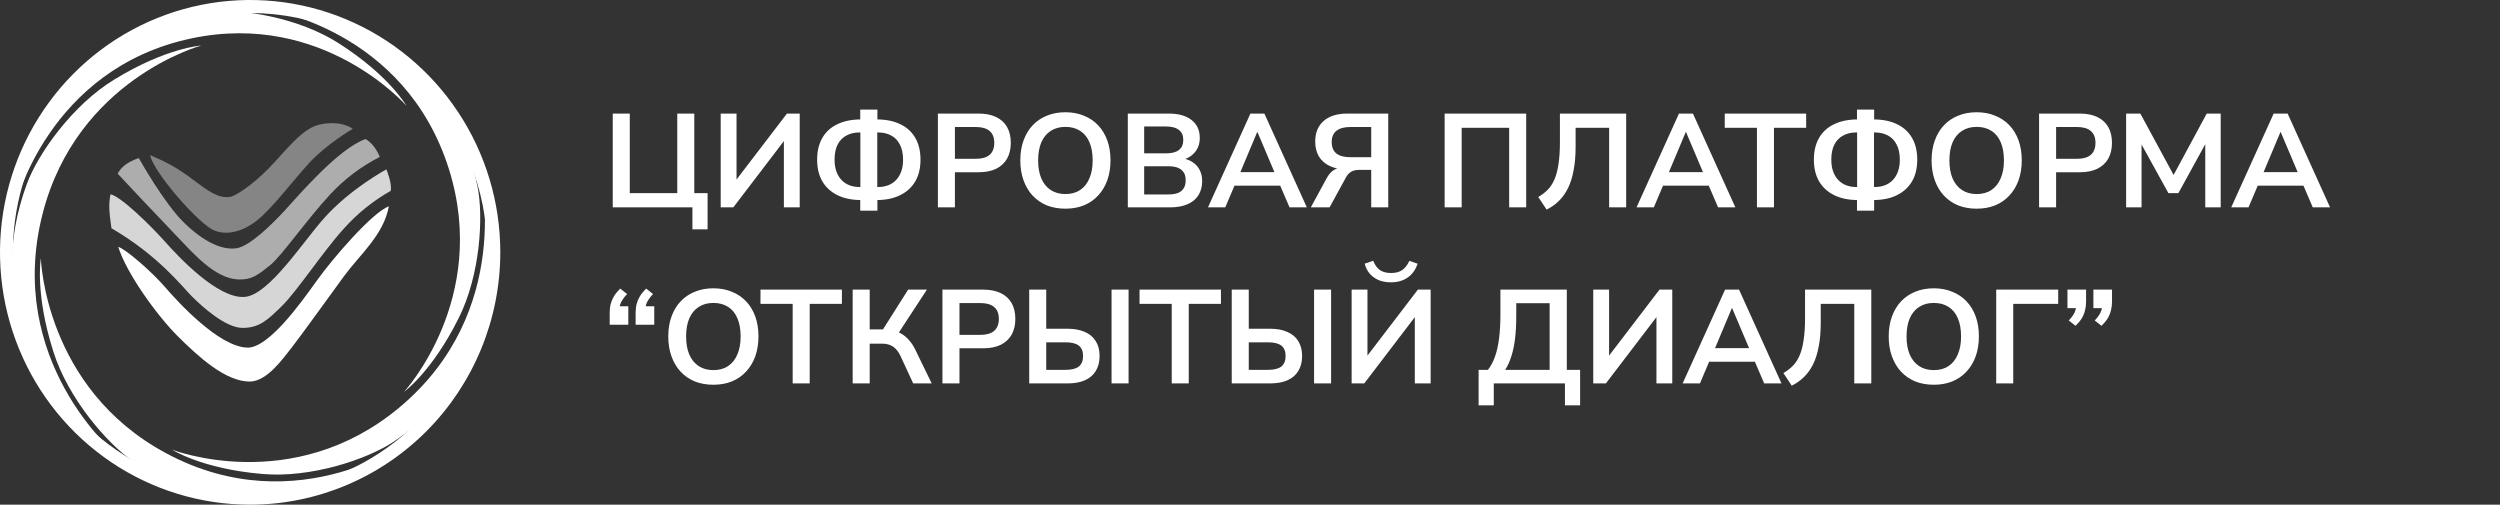
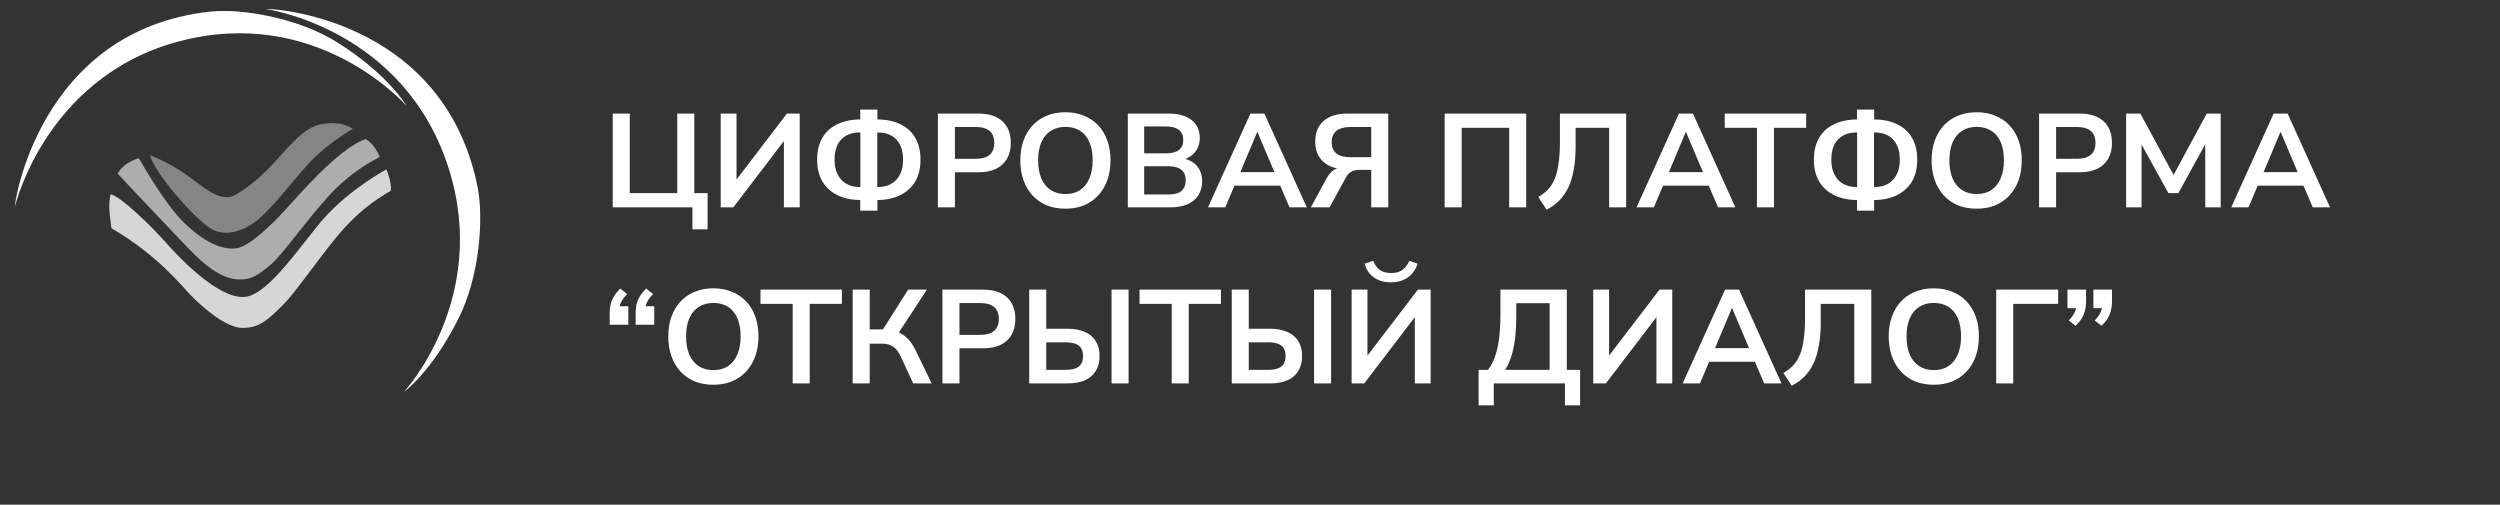
<svg xmlns="http://www.w3.org/2000/svg" width="639" height="129" viewBox="0 0 639 129" fill="none">
  <rect x="0" y="0" width="639" height="129" fill="#333333" stroke="none" />
  <path opacity="0.4" d="M38.344 39.676C42.184 41.176 45.796 43.215 49.071 45.733C53.364 48.954 55.764 50.73 58.796 50.331C60.09 50.153 64.427 47.388 68.704 43.013C72.98 38.638 77.13 32.841 81.654 31.847C87.334 30.593 90.158 32.925 90.158 32.925C90.158 32.925 83.415 36.844 78.968 41.725C74.521 46.605 69.408 53.473 65.489 56.499C61.323 59.692 56.864 60.33 53.821 58.404C49.528 55.711 39.456 44.162 38.344 39.676Z" fill="white" />
  <path opacity="0.6" d="M30.062 44.369C30.594 43.441 31.314 42.637 32.176 42.01C33.201 41.329 34.312 40.79 35.478 40.405C35.478 40.405 41.918 51.97 47.103 56.984C52.287 61.998 56.856 63.952 60.378 63.469C63.901 62.986 69.823 56.995 72.718 53.869C75.965 50.36 86.478 37.94 93.429 35.547C95.873 36.874 97.078 40.116 97.078 40.116C92.335 42.522 88.05 45.753 84.419 49.66C78.365 56.179 72.052 65.373 69.008 67.816C65.965 70.259 64.335 71.57 60.917 71.431C54.863 71.175 49.414 64.768 44.885 60.049C40.355 55.329 31.703 46.163 30.062 44.369Z" fill="white" />
  <path opacity="0.8" d="M28.489 58.336C27.84 53.849 27.768 52.261 28.23 49.674C30.757 50.035 38.649 57.803 42.067 61.645C45.485 65.487 55.651 76.469 62.597 75.886C68.783 75.331 77.458 61.783 82.824 55.776C89.533 48.242 98.758 43.289 98.758 43.289C98.758 43.289 100.277 46.881 99.859 48.786C95.345 51.334 91.28 54.617 87.827 58.502C82.917 63.86 75.9 74.426 72.146 78.124C68.393 81.821 66.251 83.842 61.953 83.809C57.654 83.776 51.765 78.462 49.134 75.847C46.504 73.232 40.631 65.437 28.489 58.336Z" fill="white" />
-   <path d="M30.227 63.103C32.274 63.713 39.033 69.721 42.121 73.308C45.208 76.894 55.814 88.615 63.184 88.854C68.578 89.031 76.773 77.622 80.89 71.847C85.007 66.073 95.201 54.241 99.389 52.742C98.052 60.032 92.085 64.957 87.99 70.509C85.684 73.63 76.784 86.022 74.561 88.832C72.337 91.641 68.242 97.526 63.806 97.526C57.554 97.526 50.542 90.997 45.588 86.089C40.172 80.736 32.34 69.882 30.227 63.103Z" fill="white" />
-   <path d="M63.934 129C51.288 128.999 38.926 125.215 28.413 118.128C17.898 111.039 9.704 100.965 4.866 89.179C0.027 77.393 -1.238 64.425 1.229 51.913C3.697 39.402 9.787 27.91 18.729 18.89C27.672 9.87 39.065 3.727 51.467 1.239C63.87 -1.249 76.726 0.028 88.409 4.91C100.092 9.792 110.078 18.059 117.103 28.666C124.129 39.273 127.878 51.743 127.878 64.5C127.86 81.602 121.116 97.997 109.128 110.089C97.14 122.182 80.887 128.982 63.934 129ZM63.934 3.326C51.94 3.327 40.216 6.916 30.244 13.638C20.272 20.361 12.501 29.915 7.911 41.093C3.322 52.272 2.122 64.572 4.463 76.438C6.803 88.304 12.579 99.204 21.061 107.759C29.542 116.313 40.347 122.139 52.111 124.5C63.874 126.859 76.067 125.647 87.147 121.017C98.228 116.387 107.698 108.546 114.362 98.486C121.026 88.426 124.582 76.599 124.582 64.5C124.564 48.28 118.168 32.73 106.798 21.261C95.429 9.792 80.013 3.342 63.934 3.326Z" fill="white" />
-   <path d="M100.677 112.856C138.517 87.543 122.897 43.453 122.692 43.831C122.692 43.831 131.615 79.715 101.883 104.316C74.627 126.886 43.992 114.938 43.992 114.938C43.992 114.938 51.499 119.818 67.021 121.14C79.415 122.255 93.973 117.38 100.677 112.856Z" fill="white" />
-   <path d="M34.183 118.013C71.902 143.509 106.213 112.011 105.811 111.961C105.811 111.961 76.409 134.07 42.461 115.848C11.325 99.158 10.45 66.039 10.45 66.039C10.45 66.039 8.871 74.923 13.637 89.864C17.396 101.834 27.463 113.516 34.183 118.013Z" fill="white" />
-   <path d="M6.862 47.036C-8.907 89.988 29.461 116.294 29.428 115.884C29.428 115.884 1.253 92.203 10.885 54.654C19.691 20.23 51.438 11.641 51.438 11.641C51.438 11.641 42.522 12.168 29.213 20.33C18.541 26.798 9.63 39.402 6.862 47.036Z" fill="white" />
  <path d="M53.844 2.964C9.735 7.622 3.505 52.901 3.841 52.684C3.841 52.684 12.201 17.544 48.973 9.804C82.69 2.698 103.858 27.016 103.858 27.016C103.858 27.016 99.548 19.365 86.702 11.143C76.498 4.519 61.676 2.131 53.844 2.964Z" fill="white" />
  <path d="M122.024 47.552C113.036 3.739 67.755 2.024 67.997 2.312C67.997 2.312 103.492 7.209 114.781 43.343C125.144 76.479 103.272 100.153 103.272 100.153C103.272 100.153 110.388 95.062 117.218 81.348C122.733 70.421 123.653 55.325 122.024 47.552Z" fill="white" />
  <path d="M176.984 58.61V53H156.618V29.03H160.97V49.362H173.108V29.03H177.46V49.362H180.86V58.61H176.984ZM184.21 53V29.03H188.256V46.914H187.474L201.142 29.03H204.406V53H200.36V35.082H201.108L187.44 53H184.21ZM219.877 53.85V50.314L220.965 51.13H220.081C217.769 51.13 215.775 50.722 214.097 49.906C212.42 49.09 211.128 47.923 210.221 46.404C209.315 44.863 208.861 43.004 208.861 40.828C208.861 38.629 209.303 36.771 210.187 35.252C211.071 33.711 212.352 32.543 214.029 31.75C215.707 30.934 217.724 30.526 220.081 30.526H220.965L219.877 31.342V28.01H224.263V31.342L223.175 30.526H224.059C226.439 30.526 228.457 30.934 230.111 31.75C231.789 32.543 233.069 33.711 233.953 35.252C234.837 36.771 235.279 38.629 235.279 40.828C235.279 43.004 234.826 44.863 233.919 46.404C233.013 47.923 231.721 49.09 230.043 49.906C228.389 50.722 226.394 51.13 224.059 51.13H223.175L224.263 50.314V53.85H219.877ZM219.911 48.546V33.11L220.829 33.858H219.639C218.393 33.858 217.293 34.119 216.341 34.64C215.389 35.139 214.641 35.909 214.097 36.952C213.576 37.972 213.315 39.264 213.315 40.828C213.315 41.961 213.474 42.97 213.791 43.854C214.109 44.715 214.551 45.441 215.117 46.03C215.684 46.619 216.353 47.061 217.123 47.356C217.894 47.651 218.733 47.798 219.639 47.798H220.829L219.911 48.546ZM224.229 48.546L223.311 47.798H224.501C225.408 47.798 226.247 47.651 227.017 47.356C227.788 47.061 228.457 46.619 229.023 46.03C229.59 45.441 230.032 44.715 230.349 43.854C230.667 42.97 230.825 41.961 230.825 40.828C230.825 39.264 230.553 37.972 230.009 36.952C229.488 35.909 228.751 35.139 227.799 34.64C226.847 34.119 225.748 33.858 224.501 33.858H223.311L224.229 33.11V48.546ZM239.725 53V29.03H250.129C251.897 29.03 253.393 29.325 254.617 29.914C255.841 30.503 256.771 31.353 257.405 32.464C258.04 33.575 258.357 34.923 258.357 36.51C258.357 38.074 258.04 39.423 257.405 40.556C256.771 41.667 255.841 42.528 254.617 43.14C253.393 43.729 251.897 44.024 250.129 44.024H244.077V53H239.725ZM244.077 40.59H249.449C250.991 40.59 252.158 40.25 252.951 39.57C253.745 38.867 254.141 37.847 254.141 36.51C254.141 35.173 253.745 34.164 252.951 33.484C252.158 32.804 250.991 32.464 249.449 32.464H244.077V40.59ZM272.317 53.34C270.572 53.34 268.985 53.057 267.557 52.49C266.152 51.901 264.939 51.062 263.919 49.974C262.922 48.886 262.151 47.583 261.607 46.064C261.063 44.545 260.791 42.857 260.791 40.998C260.791 39.117 261.063 37.428 261.607 35.932C262.151 34.413 262.922 33.121 263.919 32.056C264.939 30.968 266.152 30.141 267.557 29.574C268.985 28.985 270.572 28.69 272.317 28.69C274.062 28.69 275.638 28.985 277.043 29.574C278.471 30.141 279.684 30.957 280.681 32.022C281.701 33.087 282.483 34.379 283.027 35.898C283.571 37.394 283.843 39.083 283.843 40.964C283.843 42.845 283.571 44.545 283.027 46.064C282.483 47.583 281.701 48.886 280.681 49.974C279.684 51.062 278.471 51.901 277.043 52.49C275.638 53.057 274.062 53.34 272.317 53.34ZM272.317 49.6C273.79 49.6 275.037 49.26 276.057 48.58C277.1 47.9 277.893 46.914 278.437 45.622C279.004 44.33 279.287 42.789 279.287 40.998C279.287 39.185 279.015 37.643 278.471 36.374C277.927 35.082 277.134 34.107 276.091 33.45C275.048 32.77 273.79 32.43 272.317 32.43C270.866 32.43 269.62 32.77 268.577 33.45C267.534 34.107 266.73 35.082 266.163 36.374C265.619 37.643 265.347 39.185 265.347 40.998C265.347 42.789 265.619 44.33 266.163 45.622C266.73 46.914 267.534 47.9 268.577 48.58C269.62 49.26 270.866 49.6 272.317 49.6ZM288.268 53V29.03H298.74C301.256 29.03 303.206 29.585 304.588 30.696C305.971 31.784 306.662 33.303 306.662 35.252C306.662 36.703 306.243 37.927 305.404 38.924C304.566 39.921 303.421 40.59 301.97 40.93V40.42C303.081 40.579 304.033 40.919 304.826 41.44C305.62 41.961 306.22 42.63 306.628 43.446C307.059 44.262 307.274 45.214 307.274 46.302C307.274 47.707 306.946 48.92 306.288 49.94C305.654 50.937 304.724 51.697 303.5 52.218C302.276 52.739 300.814 53 299.114 53H288.268ZM292.45 49.702H298.57C299.182 49.702 299.726 49.657 300.202 49.566C300.701 49.475 301.12 49.339 301.46 49.158C301.823 48.954 302.118 48.705 302.344 48.41C302.594 48.115 302.775 47.775 302.888 47.39C303.002 47.005 303.058 46.574 303.058 46.098C303.058 45.599 303.002 45.157 302.888 44.772C302.775 44.387 302.594 44.058 302.344 43.786C302.118 43.491 301.823 43.253 301.46 43.072C301.12 42.868 300.701 42.721 300.202 42.63C299.726 42.539 299.182 42.494 298.57 42.494H292.45V49.702ZM292.45 39.196H297.992C299.488 39.196 300.599 38.913 301.324 38.346C302.072 37.757 302.446 36.895 302.446 35.762C302.446 34.629 302.072 33.779 301.324 33.212C300.599 32.623 299.488 32.328 297.992 32.328H292.45V39.196ZM308.761 53L319.607 29.03H323.177L334.023 53H329.603L326.713 46.268L328.549 47.458H314.201L316.037 46.268L313.181 53H308.761ZM321.341 33.756L316.581 45.078L315.697 43.99H327.053L326.203 45.078L321.409 33.756H321.341ZM335.047 53L339.059 45.622C339.581 44.647 340.193 43.933 340.895 43.48C341.598 43.027 342.414 42.8 343.343 42.8H344.465L344.397 43.31C342.675 43.31 341.19 43.027 339.943 42.46C338.719 41.893 337.779 41.077 337.121 40.012C336.487 38.947 336.169 37.677 336.169 36.204C336.169 33.937 336.883 32.181 338.311 30.934C339.739 29.665 341.768 29.03 344.397 29.03H354.835V53H350.483V43.412H347.559C347.015 43.412 346.528 43.469 346.097 43.582C345.667 43.695 345.281 43.899 344.941 44.194C344.601 44.466 344.295 44.851 344.023 45.35L339.841 53H335.047ZM345.145 40.182H350.483V32.464H345.145C343.581 32.464 342.391 32.793 341.575 33.45C340.782 34.085 340.385 35.037 340.385 36.306C340.385 37.598 340.782 38.573 341.575 39.23C342.391 39.865 343.581 40.182 345.145 40.182ZM369.251 53V29.03H390.093V53H385.741V32.668H373.603V53H369.251ZM395.315 53.578L393.173 50.348C394.08 49.827 394.873 49.226 395.553 48.546C396.256 47.843 396.834 46.971 397.287 45.928C397.763 44.863 398.115 43.548 398.341 41.984C398.591 40.42 398.715 38.527 398.715 36.306V29.03H415.647V53H411.295V32.668H402.727V37.428C402.727 39.74 402.557 41.769 402.217 43.514C401.9 45.259 401.424 46.778 400.789 48.07C400.155 49.362 399.373 50.461 398.443 51.368C397.537 52.252 396.494 52.989 395.315 53.578ZM418.298 53L429.144 29.03H432.714L443.56 53H439.14L436.25 46.268L438.086 47.458H423.738L425.574 46.268L422.718 53H418.298ZM430.878 33.756L426.118 45.078L425.234 43.99H436.59L435.74 45.078L430.946 33.756H430.878ZM449.074 53V32.668H440.846V29.03H461.654V32.668H453.426V53H449.074ZM474.645 53.85V50.314L475.733 51.13H474.849C472.537 51.13 470.542 50.722 468.865 49.906C467.188 49.09 465.896 47.923 464.989 46.404C464.082 44.863 463.629 43.004 463.629 40.828C463.629 38.629 464.071 36.771 464.955 35.252C465.839 33.711 467.12 32.543 468.797 31.75C470.474 30.934 472.492 30.526 474.849 30.526H475.733L474.645 31.342V28.01H479.031V31.342L477.943 30.526H478.827C481.207 30.526 483.224 30.934 484.879 31.75C486.556 32.543 487.837 33.711 488.721 35.252C489.605 36.771 490.047 38.629 490.047 40.828C490.047 43.004 489.594 44.863 488.687 46.404C487.78 47.923 486.488 49.09 484.811 49.906C483.156 50.722 481.162 51.13 478.827 51.13H477.943L479.031 50.314V53.85H474.645ZM474.679 48.546V33.11L475.597 33.858H474.407C473.16 33.858 472.061 34.119 471.109 34.64C470.157 35.139 469.409 35.909 468.865 36.952C468.344 37.972 468.083 39.264 468.083 40.828C468.083 41.961 468.242 42.97 468.559 43.854C468.876 44.715 469.318 45.441 469.885 46.03C470.452 46.619 471.12 47.061 471.891 47.356C472.662 47.651 473.5 47.798 474.407 47.798H475.597L474.679 48.546ZM478.997 48.546L478.079 47.798H479.269C480.176 47.798 481.014 47.651 481.785 47.356C482.556 47.061 483.224 46.619 483.791 46.03C484.358 45.441 484.8 44.715 485.117 43.854C485.434 42.97 485.593 41.961 485.593 40.828C485.593 39.264 485.321 37.972 484.777 36.952C484.256 35.909 483.519 35.139 482.567 34.64C481.615 34.119 480.516 33.858 479.269 33.858H478.079L478.997 33.11V48.546ZM505.237 53.34C503.492 53.34 501.905 53.057 500.477 52.49C499.072 51.901 497.859 51.062 496.839 49.974C495.842 48.886 495.071 47.583 494.527 46.064C493.983 44.545 493.711 42.857 493.711 40.998C493.711 39.117 493.983 37.428 494.527 35.932C495.071 34.413 495.842 33.121 496.839 32.056C497.859 30.968 499.072 30.141 500.477 29.574C501.905 28.985 503.492 28.69 505.237 28.69C506.982 28.69 508.558 28.985 509.963 29.574C511.391 30.141 512.604 30.957 513.601 32.022C514.621 33.087 515.403 34.379 515.947 35.898C516.491 37.394 516.763 39.083 516.763 40.964C516.763 42.845 516.491 44.545 515.947 46.064C515.403 47.583 514.621 48.886 513.601 49.974C512.604 51.062 511.391 51.901 509.963 52.49C508.558 53.057 506.982 53.34 505.237 53.34ZM505.237 49.6C506.71 49.6 507.957 49.26 508.977 48.58C510.02 47.9 510.813 46.914 511.357 45.622C511.924 44.33 512.207 42.789 512.207 40.998C512.207 39.185 511.935 37.643 511.391 36.374C510.847 35.082 510.054 34.107 509.011 33.45C507.968 32.77 506.71 32.43 505.237 32.43C503.786 32.43 502.54 32.77 501.497 33.45C500.454 34.107 499.65 35.082 499.083 36.374C498.539 37.643 498.267 39.185 498.267 40.998C498.267 42.789 498.539 44.33 499.083 45.622C499.65 46.914 500.454 47.9 501.497 48.58C502.54 49.26 503.786 49.6 505.237 49.6ZM521.188 53V29.03H531.592C533.36 29.03 534.856 29.325 536.08 29.914C537.304 30.503 538.234 31.353 538.868 32.464C539.503 33.575 539.82 34.923 539.82 36.51C539.82 38.074 539.503 39.423 538.868 40.556C538.234 41.667 537.304 42.528 536.08 43.14C534.856 43.729 533.36 44.024 531.592 44.024H525.54V53H521.188ZM525.54 40.59H530.912C532.454 40.59 533.621 40.25 534.414 39.57C535.208 38.867 535.604 37.847 535.604 36.51C535.604 35.173 535.208 34.164 534.414 33.484C533.621 32.804 532.454 32.464 530.912 32.464H525.54V40.59ZM543.436 53V29.03H547.074L556.118 45.724H555.03L564.04 29.03H567.61V53H563.666V35.49H564.414L556.798 49.362H554.248L546.564 35.456H547.38V53H543.436ZM570.302 53L581.148 29.03H584.718L595.564 53H591.144L588.254 46.268L590.09 47.458H575.742L577.578 46.268L574.722 53H570.302ZM582.882 33.756L578.122 45.078L577.238 43.99H588.594L587.744 45.078L582.95 33.756H582.882ZM155.836 83.006V79.912C155.836 79.141 155.915 78.416 156.074 77.736C156.255 77.056 156.539 76.387 156.924 75.73C157.332 75.073 157.865 74.415 158.522 73.758L160.29 75.152C159.814 75.651 159.429 76.127 159.134 76.58C158.839 77.011 158.624 77.453 158.488 77.906C158.375 78.337 158.318 78.79 158.318 79.266L157.264 78.28H160.596V83.006H155.836ZM162.466 83.006V79.912C162.466 79.141 162.545 78.416 162.704 77.736C162.885 77.056 163.169 76.387 163.554 75.73C163.962 75.073 164.495 74.415 165.152 73.758L166.92 75.152C166.444 75.651 166.059 76.127 165.764 76.58C165.469 77.011 165.254 77.453 165.118 77.906C165.005 78.337 164.948 78.79 164.948 79.266L163.894 78.28H167.226V83.006H162.466ZM182.337 98.34C180.591 98.34 179.005 98.057 177.577 97.49C176.171 96.901 174.959 96.062 173.939 94.974C172.941 93.886 172.171 92.583 171.627 91.064C171.083 89.545 170.811 87.857 170.811 85.998C170.811 84.117 171.083 82.428 171.627 80.932C172.171 79.413 172.941 78.121 173.939 77.056C174.959 75.968 176.171 75.141 177.577 74.574C179.005 73.985 180.591 73.69 182.337 73.69C184.082 73.69 185.657 73.985 187.063 74.574C188.491 75.141 189.703 75.957 190.701 77.022C191.721 78.087 192.503 79.379 193.047 80.898C193.591 82.394 193.863 84.083 193.863 85.964C193.863 87.845 193.591 89.545 193.047 91.064C192.503 92.583 191.721 93.886 190.701 94.974C189.703 96.062 188.491 96.901 187.063 97.49C185.657 98.057 184.082 98.34 182.337 98.34ZM182.337 94.6C183.81 94.6 185.057 94.26 186.077 93.58C187.119 92.9 187.913 91.914 188.457 90.622C189.023 89.33 189.307 87.789 189.307 85.998C189.307 84.185 189.035 82.643 188.491 81.374C187.947 80.082 187.153 79.107 186.111 78.45C185.068 77.77 183.81 77.43 182.337 77.43C180.886 77.43 179.639 77.77 178.597 78.45C177.554 79.107 176.749 80.082 176.183 81.374C175.639 82.643 175.367 84.185 175.367 85.998C175.367 87.789 175.639 89.33 176.183 90.622C176.749 91.914 177.554 92.9 178.597 93.58C179.639 94.26 180.886 94.6 182.337 94.6ZM202.607 98V77.668H194.379V74.03H215.187V77.668H206.959V98H202.607ZM217.944 98V74.03H222.296V84.196H226.172L225.322 84.774L232.122 74.03H236.916L229.334 85.624L227.634 84.366C228.609 84.502 229.482 84.785 230.252 85.216C231.023 85.647 231.714 86.213 232.326 86.916C232.961 87.619 233.516 88.469 233.992 89.466L238.14 98H233.414L230.218 91.098C229.674 89.919 229.017 89.081 228.246 88.582C227.498 88.083 226.558 87.834 225.424 87.834H222.296V98H217.944ZM240.888 98V74.03H251.292C253.06 74.03 254.556 74.325 255.78 74.914C257.004 75.503 257.933 76.353 258.568 77.464C259.202 78.575 259.52 79.923 259.52 81.51C259.52 83.074 259.202 84.423 258.568 85.556C257.933 86.667 257.004 87.528 255.78 88.14C254.556 88.729 253.06 89.024 251.292 89.024H245.24V98H240.888ZM245.24 85.59H250.612C252.153 85.59 253.32 85.25 254.114 84.57C254.907 83.867 255.304 82.847 255.304 81.51C255.304 80.173 254.907 79.164 254.114 78.484C253.32 77.804 252.153 77.464 250.612 77.464H245.24V85.59ZM263.067 98V74.03H267.419V84.026H272.893C274.593 84.026 276.055 84.298 277.279 84.842C278.503 85.363 279.433 86.145 280.067 87.188C280.725 88.208 281.053 89.477 281.053 90.996C281.053 92.515 280.725 93.795 280.067 94.838C279.433 95.881 278.503 96.674 277.279 97.218C276.055 97.739 274.593 98 272.893 98H263.067ZM267.419 94.532H272.349C273.891 94.532 275.024 94.249 275.749 93.682C276.475 93.093 276.837 92.197 276.837 90.996C276.837 89.795 276.475 88.911 275.749 88.344C275.024 87.777 273.891 87.494 272.349 87.494H267.419V94.532ZM284.113 98V74.03H288.465V98H284.113ZM299.494 98V77.668H291.266V74.03H312.074V77.668H303.846V98H299.494ZM314.831 98V74.03H319.183V84.026H324.657C326.357 84.026 327.819 84.298 329.043 84.842C330.267 85.363 331.196 86.145 331.831 87.188C332.488 88.208 332.817 89.477 332.817 90.996C332.817 92.515 332.488 93.795 331.831 94.838C331.196 95.881 330.267 96.674 329.043 97.218C327.819 97.739 326.357 98 324.657 98H314.831ZM319.183 94.532H324.113C325.654 94.532 326.788 94.249 327.513 93.682C328.238 93.093 328.601 92.197 328.601 90.996C328.601 89.795 328.238 88.911 327.513 88.344C326.788 87.777 325.654 87.494 324.113 87.494H319.183V94.532ZM335.877 98V74.03H340.229V98H335.877ZM345.477 98V74.03H349.523V91.914H348.741L362.409 74.03H365.673V98H361.627V80.082H362.375L348.707 98H345.477ZM355.541 72.16C354.34 72.16 353.275 71.967 352.345 71.582C351.439 71.174 350.679 70.619 350.067 69.916C349.478 69.191 349.059 68.352 348.809 67.4L350.985 66.652C351.439 67.763 352.028 68.567 352.753 69.066C353.479 69.542 354.419 69.78 355.575 69.78C356.754 69.78 357.695 69.531 358.397 69.032C359.123 68.533 359.735 67.751 360.233 66.686L362.341 67.4C361.82 68.964 360.959 70.154 359.757 70.97C358.579 71.763 357.173 72.16 355.541 72.16ZM377.933 103.61V94.532H380.313C381.038 93.625 381.639 92.503 382.115 91.166C382.591 89.829 382.942 88.253 383.169 86.44C383.396 84.627 383.509 82.575 383.509 80.286V74.03H400.475V94.532H403.875V103.61H399.999V98H381.809V103.61H377.933ZM384.733 94.532H396.089V77.498H387.555V80.694C387.555 82.87 387.453 84.819 387.249 86.542C387.045 88.242 386.728 89.749 386.297 91.064C385.889 92.379 385.368 93.535 384.733 94.532ZM407.235 98V74.03H411.281V91.914H410.499L424.167 74.03H427.431V98H423.385V80.082H424.133L410.465 98H407.235ZM430.085 98L440.931 74.03H444.501L455.347 98H450.927L448.037 91.268L449.873 92.458H435.525L437.361 91.268L434.505 98H430.085ZM442.665 78.756L437.905 90.078L437.021 88.99H448.377L447.527 90.078L442.733 78.756H442.665ZM457.97 98.578L455.828 95.348C456.734 94.827 457.528 94.226 458.208 93.546C458.91 92.843 459.488 91.971 459.942 90.928C460.418 89.863 460.769 88.548 460.996 86.984C461.245 85.42 461.37 83.527 461.37 81.306V74.03H478.302V98H473.95V77.668H465.382V82.428C465.382 84.74 465.212 86.769 464.872 88.514C464.554 90.259 464.078 91.778 463.444 93.07C462.809 94.362 462.027 95.461 461.098 96.368C460.191 97.252 459.148 97.989 457.97 98.578ZM494.28 98.34C492.535 98.34 490.948 98.057 489.52 97.49C488.115 96.901 486.902 96.062 485.882 94.974C484.885 93.886 484.114 92.583 483.57 91.064C483.026 89.545 482.754 87.857 482.754 85.998C482.754 84.117 483.026 82.428 483.57 80.932C484.114 79.413 484.885 78.121 485.882 77.056C486.902 75.968 488.115 75.141 489.52 74.574C490.948 73.985 492.535 73.69 494.28 73.69C496.025 73.69 497.601 73.985 499.006 74.574C500.434 75.141 501.647 75.957 502.644 77.022C503.664 78.087 504.446 79.379 504.99 80.898C505.534 82.394 505.806 84.083 505.806 85.964C505.806 87.845 505.534 89.545 504.99 91.064C504.446 92.583 503.664 93.886 502.644 94.974C501.647 96.062 500.434 96.901 499.006 97.49C497.601 98.057 496.025 98.34 494.28 98.34ZM494.28 94.6C495.753 94.6 497 94.26 498.02 93.58C499.063 92.9 499.856 91.914 500.4 90.622C500.967 89.33 501.25 87.789 501.25 85.998C501.25 84.185 500.978 82.643 500.434 81.374C499.89 80.082 499.097 79.107 498.054 78.45C497.011 77.77 495.753 77.43 494.28 77.43C492.829 77.43 491.583 77.77 490.54 78.45C489.497 79.107 488.693 80.082 488.126 81.374C487.582 82.643 487.31 84.185 487.31 85.998C487.31 87.789 487.582 89.33 488.126 90.622C488.693 91.914 489.497 92.9 490.54 93.58C491.583 94.26 492.829 94.6 494.28 94.6ZM510.231 98V74.03H526.075V77.668H514.583V98H510.231ZM530.515 83.278L528.781 81.918C529.257 81.419 529.631 80.955 529.903 80.524C530.198 80.071 530.402 79.629 530.515 79.198C530.651 78.745 530.719 78.28 530.719 77.804L531.773 78.756H528.441V74.03H533.201V77.124C533.201 77.895 533.111 78.631 532.929 79.334C532.771 80.014 532.499 80.683 532.113 81.34C531.728 81.975 531.195 82.621 530.515 83.278ZM537.145 83.278L535.411 81.918C535.887 81.419 536.261 80.955 536.533 80.524C536.828 80.071 537.032 79.629 537.145 79.198C537.281 78.745 537.349 78.28 537.349 77.804L538.403 78.756H535.071V74.03H539.831V77.124C539.831 77.895 539.741 78.631 539.559 79.334C539.401 80.014 539.129 80.683 538.743 81.34C538.358 81.975 537.825 82.621 537.145 83.278Z" fill="white" />
</svg>